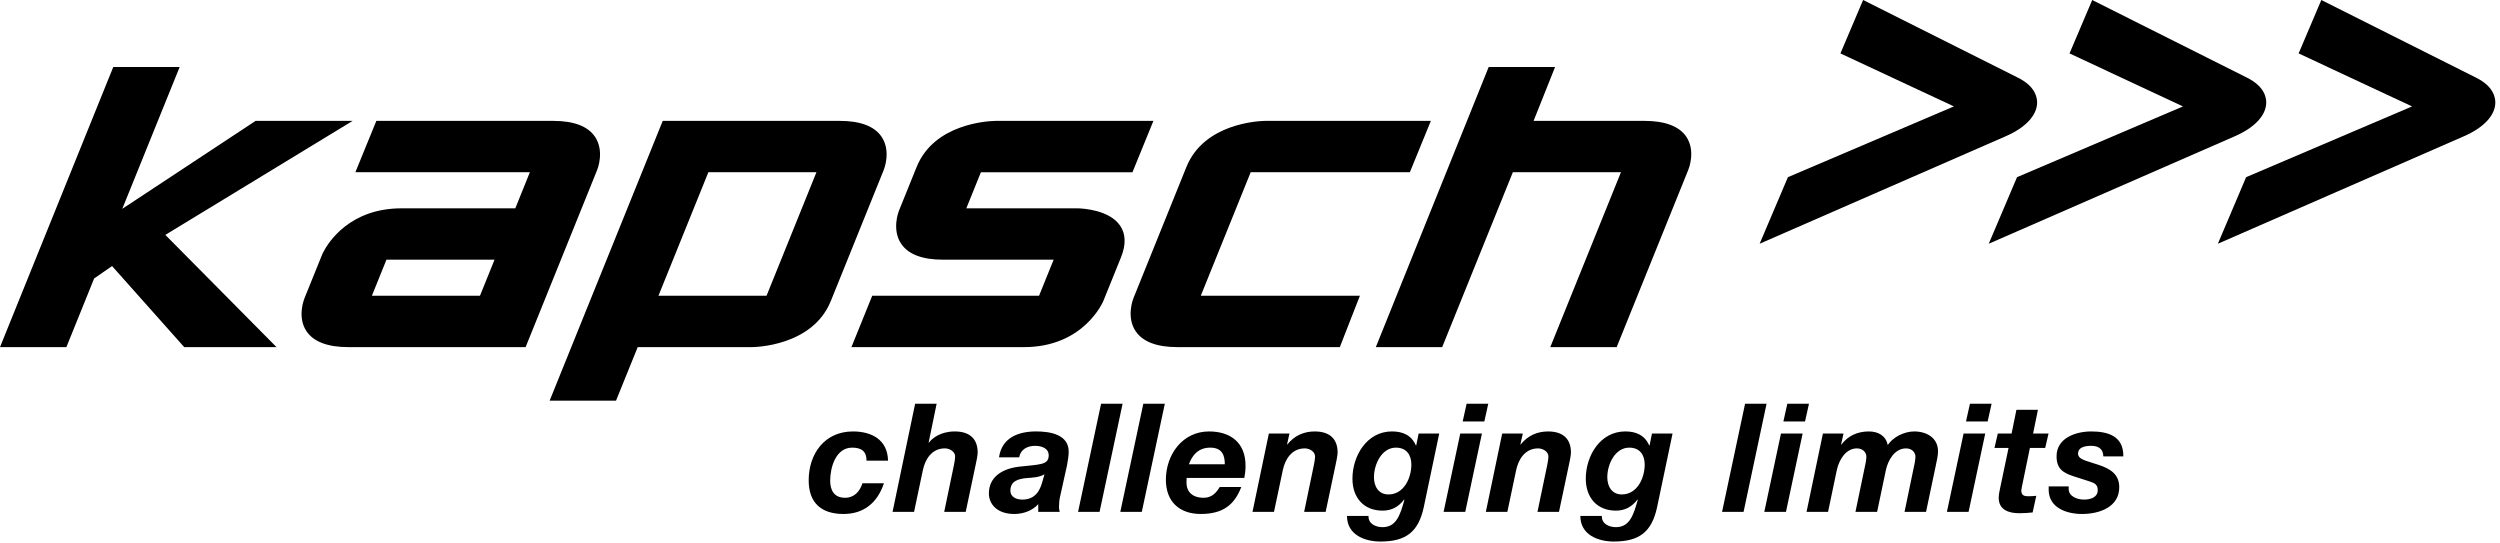
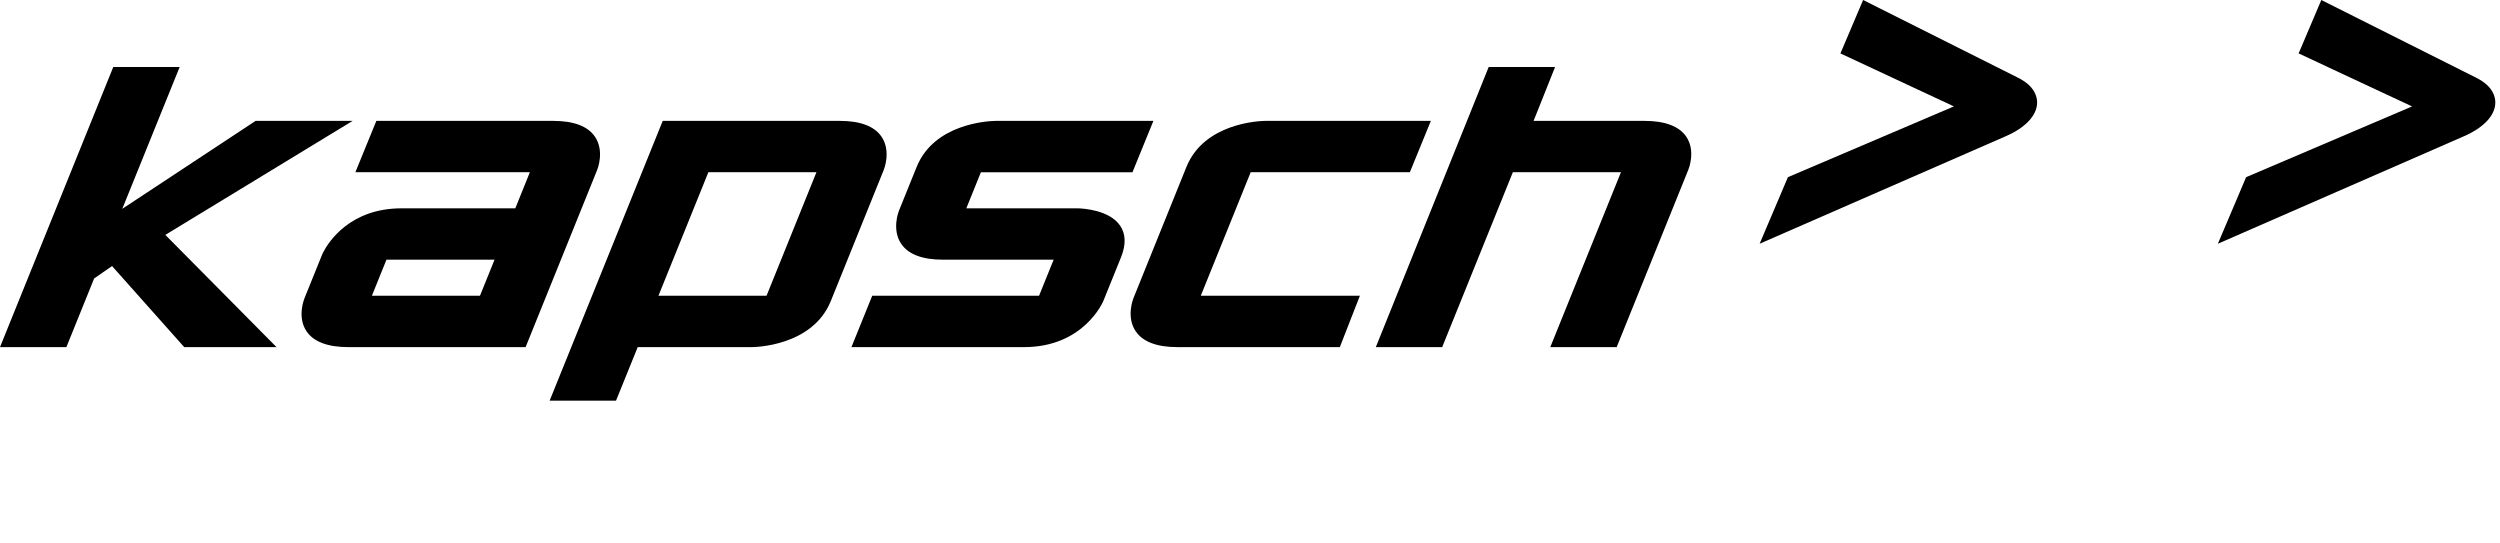
<svg xmlns="http://www.w3.org/2000/svg" viewBox="0 0 184 40">
  <path class="logo-angle" d="M149.932,7.581 C149.944,7.156 149.778,6.348 148.538,5.726 L137.125,7.10542736e-15 L135.455,3.932 L143.807,7.832 L131.59,13.04 L129.509,17.939 L147.632,10.023 C149.069,9.396 149.907,8.505 149.932,7.581" />
-   <path class="logo-angle" d="M166.795,7.58 C166.807,7.156 166.639,6.348 165.4,5.727 L153.987,0.001 L152.317,3.932 L160.667,7.833 L148.453,13.04 L146.372,17.939 L164.493,10.024 C165.931,9.396 166.77,8.506 166.795,7.58" />
  <path class="logo-angle" d="M182.26,5.727 L170.849,7.10542736e-15 L169.179,3.931 L177.529,7.833 L165.314,13.04 L163.235,17.939 L181.354,10.024 C182.794,9.396 183.632,8.506 183.655,7.581 C183.667,7.155 183.501,6.348 182.26,5.727" />
  <path class="logo-title" d="M61.807,8.897 C63.325,8.897 64.36,9.291 64.885,10.068 C65.593,11.119 65.07,12.445 65.047,12.5 L65.047,12.5 L61.148,22.155 C59.792,25.511 55.489,25.549 55.307,25.549 L46.935,25.549 L45.339,29.489 L40.453,29.489 L48.777,8.897 Z M40.715,8.897 C42.233,8.897 43.268,9.291 43.793,10.068 C44.501,11.119 43.978,12.445 43.955,12.5 L43.955,12.5 L38.684,25.549 L25.654,25.549 C24.118,25.549 23.074,25.154 22.553,24.371 C21.852,23.318 22.391,21.997 22.414,21.94 L22.414,21.94 L23.713,18.726 C23.715,18.723 23.728,18.691 23.755,18.636 L23.805,18.536 C24.179,17.82 25.752,15.333 29.553,15.333 L29.553,15.333 L37.926,15.333 L38.999,12.675 L26.156,12.675 L27.699,8.897 Z M84.89,8.898 L83.349,12.677 L72.194,12.677 L71.122,15.332 L79.319,15.333 C79.683,15.341 81.654,15.442 82.447,16.616 C82.86,17.23 82.88,18.01 82.506,18.938 L82.506,18.938 L81.205,22.155 C81.191,22.188 79.784,25.548 75.364,25.548 L75.364,25.548 L62.665,25.548 L64.195,21.768 L76.474,21.768 L77.548,19.113 L69.404,19.113 C67.887,19.113 66.851,18.72 66.327,17.942 C65.618,16.89 66.14,15.565 66.163,15.508 L66.163,15.508 L67.464,12.29 C68.758,9.088 72.737,8.908 73.256,8.898 L84.89,8.898 Z M13.223,4.931 L8.999,15.371 L18.815,8.896 L25.956,8.896 L12.169,17.288 L20.352,25.548 L13.559,25.548 L8.247,19.582 L6.928,20.495 L4.886,25.548 L-1.19015908e-13,25.548 L8.337,4.931 L13.223,4.931 Z M114.454,4.931 L112.872,8.896 L121.017,8.896 C122.554,8.896 123.598,9.293 124.119,10.075 C124.819,11.127 124.281,12.448 124.257,12.504 L124.257,12.504 L118.987,25.548 L114.101,25.548 L119.302,12.676 L111.346,12.676 L106.145,25.548 L101.26,25.548 L109.568,4.931 L114.454,4.931 Z M105.312,8.896 L103.766,12.676 L92.051,12.676 L88.377,21.768 L100.088,21.768 L98.611,25.548 L86.66,25.548 C85.143,25.548 84.108,25.154 83.584,24.377 C82.876,23.326 83.399,21.999 83.422,21.944 L83.422,21.944 L87.32,12.289 C88.615,9.087 92.594,8.907 93.111,8.897 L105.312,8.896 Z M36.398,19.114 L28.443,19.114 L27.37,21.768 L35.325,21.768 L36.398,19.114 Z M60.091,12.675 L52.136,12.675 L48.462,21.768 L56.417,21.768 L60.091,12.675 Z" />
-   <path class="logo-subtitle" d="M102.449,31.753 C103.24,31.753 103.887,32.032 104.21,32.79 L104.233,32.79 L104.411,31.909 L105.927,31.909 L104.78,37.371 C104.388,39.121 103.508,39.857 101.602,39.857 C100.431,39.857 99.139,39.355 99.139,37.973 L100.722,37.973 C100.7,38.552 101.245,38.799 101.758,38.799 C102.761,38.799 103.051,37.918 103.364,36.791 L103.34,36.769 C102.929,37.316 102.404,37.583 101.758,37.583 C100.387,37.583 99.54,36.647 99.54,35.231 C99.54,33.548 100.599,31.753 102.449,31.753 Z M119.623,31.753 C120.414,31.753 121.061,32.032 121.384,32.79 L121.407,32.79 L121.585,31.909 L123.1,31.909 L121.953,37.371 C121.562,39.121 120.682,39.857 118.776,39.857 C117.605,39.857 116.313,39.355 116.313,37.973 L117.896,37.973 C117.873,38.552 118.419,38.799 118.932,38.799 C119.935,38.799 120.225,37.918 120.538,36.791 L120.514,36.769 C120.102,37.316 119.578,37.583 118.932,37.583 C117.561,37.583 116.714,36.647 116.714,35.231 C116.714,33.548 117.772,31.753 119.623,31.753 Z M153.915,31.754 C155.173,31.754 156.3,32.111 156.277,33.593 L154.806,33.593 C154.795,33.102 154.517,32.812 153.915,32.812 C153.357,32.812 152.944,32.969 152.944,33.381 C152.944,33.638 153.134,33.794 153.669,33.961 L154.461,34.216 C155.308,34.496 155.977,34.897 155.977,35.867 C155.977,37.294 154.561,37.829 153.235,37.829 C152.109,37.829 150.782,37.383 150.782,36.034 L150.782,35.799 L152.254,35.799 L152.254,35.989 C152.254,36.514 152.845,36.769 153.39,36.769 C153.869,36.769 154.394,36.602 154.394,36.079 C154.394,35.677 154.172,35.554 153.825,35.443 L152.611,35.053 C151.819,34.796 151.363,34.484 151.363,33.581 C151.363,32.222 152.8,31.754 153.915,31.754 Z M88.986,31.754 C90.591,31.754 91.672,32.601 91.672,34.272 C91.672,34.585 91.639,34.897 91.583,35.175 L87.336,35.175 C87.325,35.32 87.325,35.42 87.325,35.51 C87.325,36.179 87.737,36.636 88.596,36.636 C89.231,36.636 89.543,36.212 89.777,35.844 L91.36,35.844 C90.858,37.137 90.034,37.828 88.373,37.828 C86.834,37.828 85.809,36.948 85.809,35.309 C85.809,33.469 87.024,31.754 88.986,31.754 Z M62.774,31.754 C64.179,31.754 65.326,32.378 65.36,33.905 L63.777,33.905 C63.777,33.225 63.41,32.946 62.718,32.946 C61.515,32.946 61.101,34.395 61.101,35.387 C61.101,36.078 61.392,36.636 62.195,36.636 C62.897,36.636 63.298,36.134 63.476,35.566 L65.059,35.566 C64.579,37.004 63.577,37.829 62.083,37.829 C60.478,37.829 59.519,37.037 59.519,35.354 C59.519,33.392 60.7,31.754 62.774,31.754 Z M76.26,31.753 C77.286,31.753 78.678,31.976 78.655,33.27 C78.655,33.515 78.599,33.883 78.534,34.239 L78.02,36.558 C77.965,36.758 77.942,37.115 77.942,37.337 C77.942,37.438 77.965,37.572 77.998,37.672 L76.415,37.672 L76.415,37.105 C75.981,37.594 75.301,37.829 74.654,37.829 C73.395,37.829 72.782,37.115 72.782,36.312 C72.782,35.208 73.617,34.518 74.989,34.35 C76.482,34.173 77.184,34.25 77.184,33.515 C77.184,32.946 76.582,32.813 76.182,32.813 C75.613,32.813 75.111,33.079 75.011,33.661 L73.528,33.661 C73.729,32.211 74.955,31.753 76.26,31.753 Z M149.992,30.16 L149.635,31.909 L150.773,31.909 L150.526,32.967 L149.401,32.967 L148.81,35.833 C148.788,35.957 148.766,36.056 148.766,36.101 C148.766,36.513 149.067,36.524 149.301,36.524 C149.49,36.524 149.679,36.513 149.87,36.491 L149.602,37.717 C149.278,37.75 148.944,37.773 148.609,37.773 C147.874,37.773 147.082,37.539 147.105,36.602 C147.105,36.457 147.138,36.257 147.182,36.056 L147.83,32.967 L146.793,32.967 L147.038,31.909 L148.053,31.909 L148.409,30.16 L149.992,30.16 Z M109.069,31.91 L107.843,37.672 L106.249,37.672 L107.475,31.91 L109.069,31.91 Z M146.113,31.91 L144.887,37.672 L143.293,37.672 L144.519,31.91 L146.113,31.91 Z M132.673,31.91 L131.447,37.672 L129.853,37.672 L131.079,31.91 L132.673,31.91 Z M82.623,29.714 L80.929,37.671 L79.346,37.671 L81.04,29.714 L82.623,29.714 Z M140.888,31.754 C141.791,31.754 142.638,32.221 142.638,33.213 C142.638,33.571 142.538,33.939 142.47,34.284 L141.757,37.671 L140.174,37.671 L140.932,34.028 C140.954,33.86 140.977,33.727 140.977,33.615 C140.977,33.269 140.687,33.002 140.285,33.002 C139.438,33.002 138.959,33.883 138.803,34.585 L138.156,37.671 L136.562,37.671 L137.321,34.028 C137.343,33.86 137.365,33.727 137.365,33.615 C137.365,33.269 137.075,33.002 136.674,33.002 C135.826,33.002 135.347,33.883 135.192,34.585 L134.545,37.671 L132.962,37.671 L134.166,31.909 L135.682,31.909 L135.504,32.724 L135.526,32.724 C136.005,32.076 136.718,31.754 137.543,31.754 C138.234,31.754 138.803,32.066 138.937,32.757 C139.327,32.165 140.152,31.754 140.888,31.754 Z M113.94,31.754 C115.032,31.754 115.622,32.299 115.622,33.303 C115.622,33.537 115.5,34.094 115.455,34.295 L114.742,37.671 L113.158,37.671 L113.862,34.295 C113.906,34.127 113.962,33.749 113.962,33.592 C113.962,33.247 113.572,33.002 113.204,33.002 C112.246,33.002 111.755,33.805 111.588,34.607 L110.941,37.671 L109.358,37.671 L110.562,31.909 L112.078,31.909 L111.9,32.712 L111.922,32.712 C112.434,32.076 113.115,31.754 113.94,31.754 Z M96.766,31.754 C97.858,31.754 98.448,32.299 98.448,33.303 C98.448,33.537 98.326,34.094 98.282,34.295 L97.568,37.671 L95.985,37.671 L96.687,34.295 C96.732,34.127 96.788,33.749 96.788,33.592 C96.788,33.247 96.398,33.002 96.03,33.002 C95.071,33.002 94.581,33.805 94.414,34.607 L93.767,37.671 L92.184,37.671 L93.388,31.909 L94.904,31.909 L94.726,32.712 L94.748,32.712 C95.261,32.076 95.941,31.754 96.766,31.754 Z M85.731,29.714 L84.037,37.671 L82.455,37.671 L84.149,29.714 L85.731,29.714 Z M130.02,29.714 L128.327,37.671 L126.744,37.671 L128.438,29.714 L130.02,29.714 Z M68.937,29.714 L68.346,32.578 L68.369,32.578 C68.614,32.244 69.238,31.754 70.274,31.754 C71.367,31.754 71.957,32.299 71.957,33.303 C71.957,33.537 71.835,34.095 71.79,34.295 L71.077,37.671 L69.494,37.671 L70.196,34.295 C70.242,34.127 70.297,33.749 70.297,33.591 C70.297,33.247 69.906,33.001 69.539,33.001 C68.58,33.001 68.09,33.805 67.922,34.607 L67.276,37.671 L65.693,37.671 L67.354,29.714 L68.937,29.714 Z M76.872,34.908 C76.471,35.143 75.991,35.153 75.534,35.187 C74.933,35.254 74.365,35.399 74.365,36.123 C74.365,36.558 74.776,36.77 75.234,36.77 C76.214,36.77 76.538,36.089 76.716,35.465 L76.872,34.908 Z M102.739,32.946 C101.68,32.946 101.123,34.194 101.123,35.119 C101.123,35.799 101.457,36.391 102.193,36.391 C103.33,36.391 103.876,35.175 103.876,34.194 C103.876,33.471 103.508,32.946 102.739,32.946 Z M119.913,32.946 C118.854,32.946 118.297,34.194 118.297,35.119 C118.297,35.799 118.631,36.391 119.367,36.391 C120.504,36.391 121.05,35.175 121.05,34.194 C121.05,33.471 120.682,32.946 119.913,32.946 Z M89.075,32.946 C88.183,32.946 87.737,33.525 87.503,34.172 L90.145,34.172 C90.145,33.581 90,32.946 89.075,32.946 Z M133.141,29.713 L132.851,31.018 L131.258,31.018 L131.547,29.713 L133.141,29.713 Z M109.537,29.713 L109.247,31.018 L107.654,31.018 L107.943,29.713 L109.537,29.713 Z M146.581,29.713 L146.292,31.018 L144.698,31.018 L144.988,29.713 L146.581,29.713 Z" />
</svg>